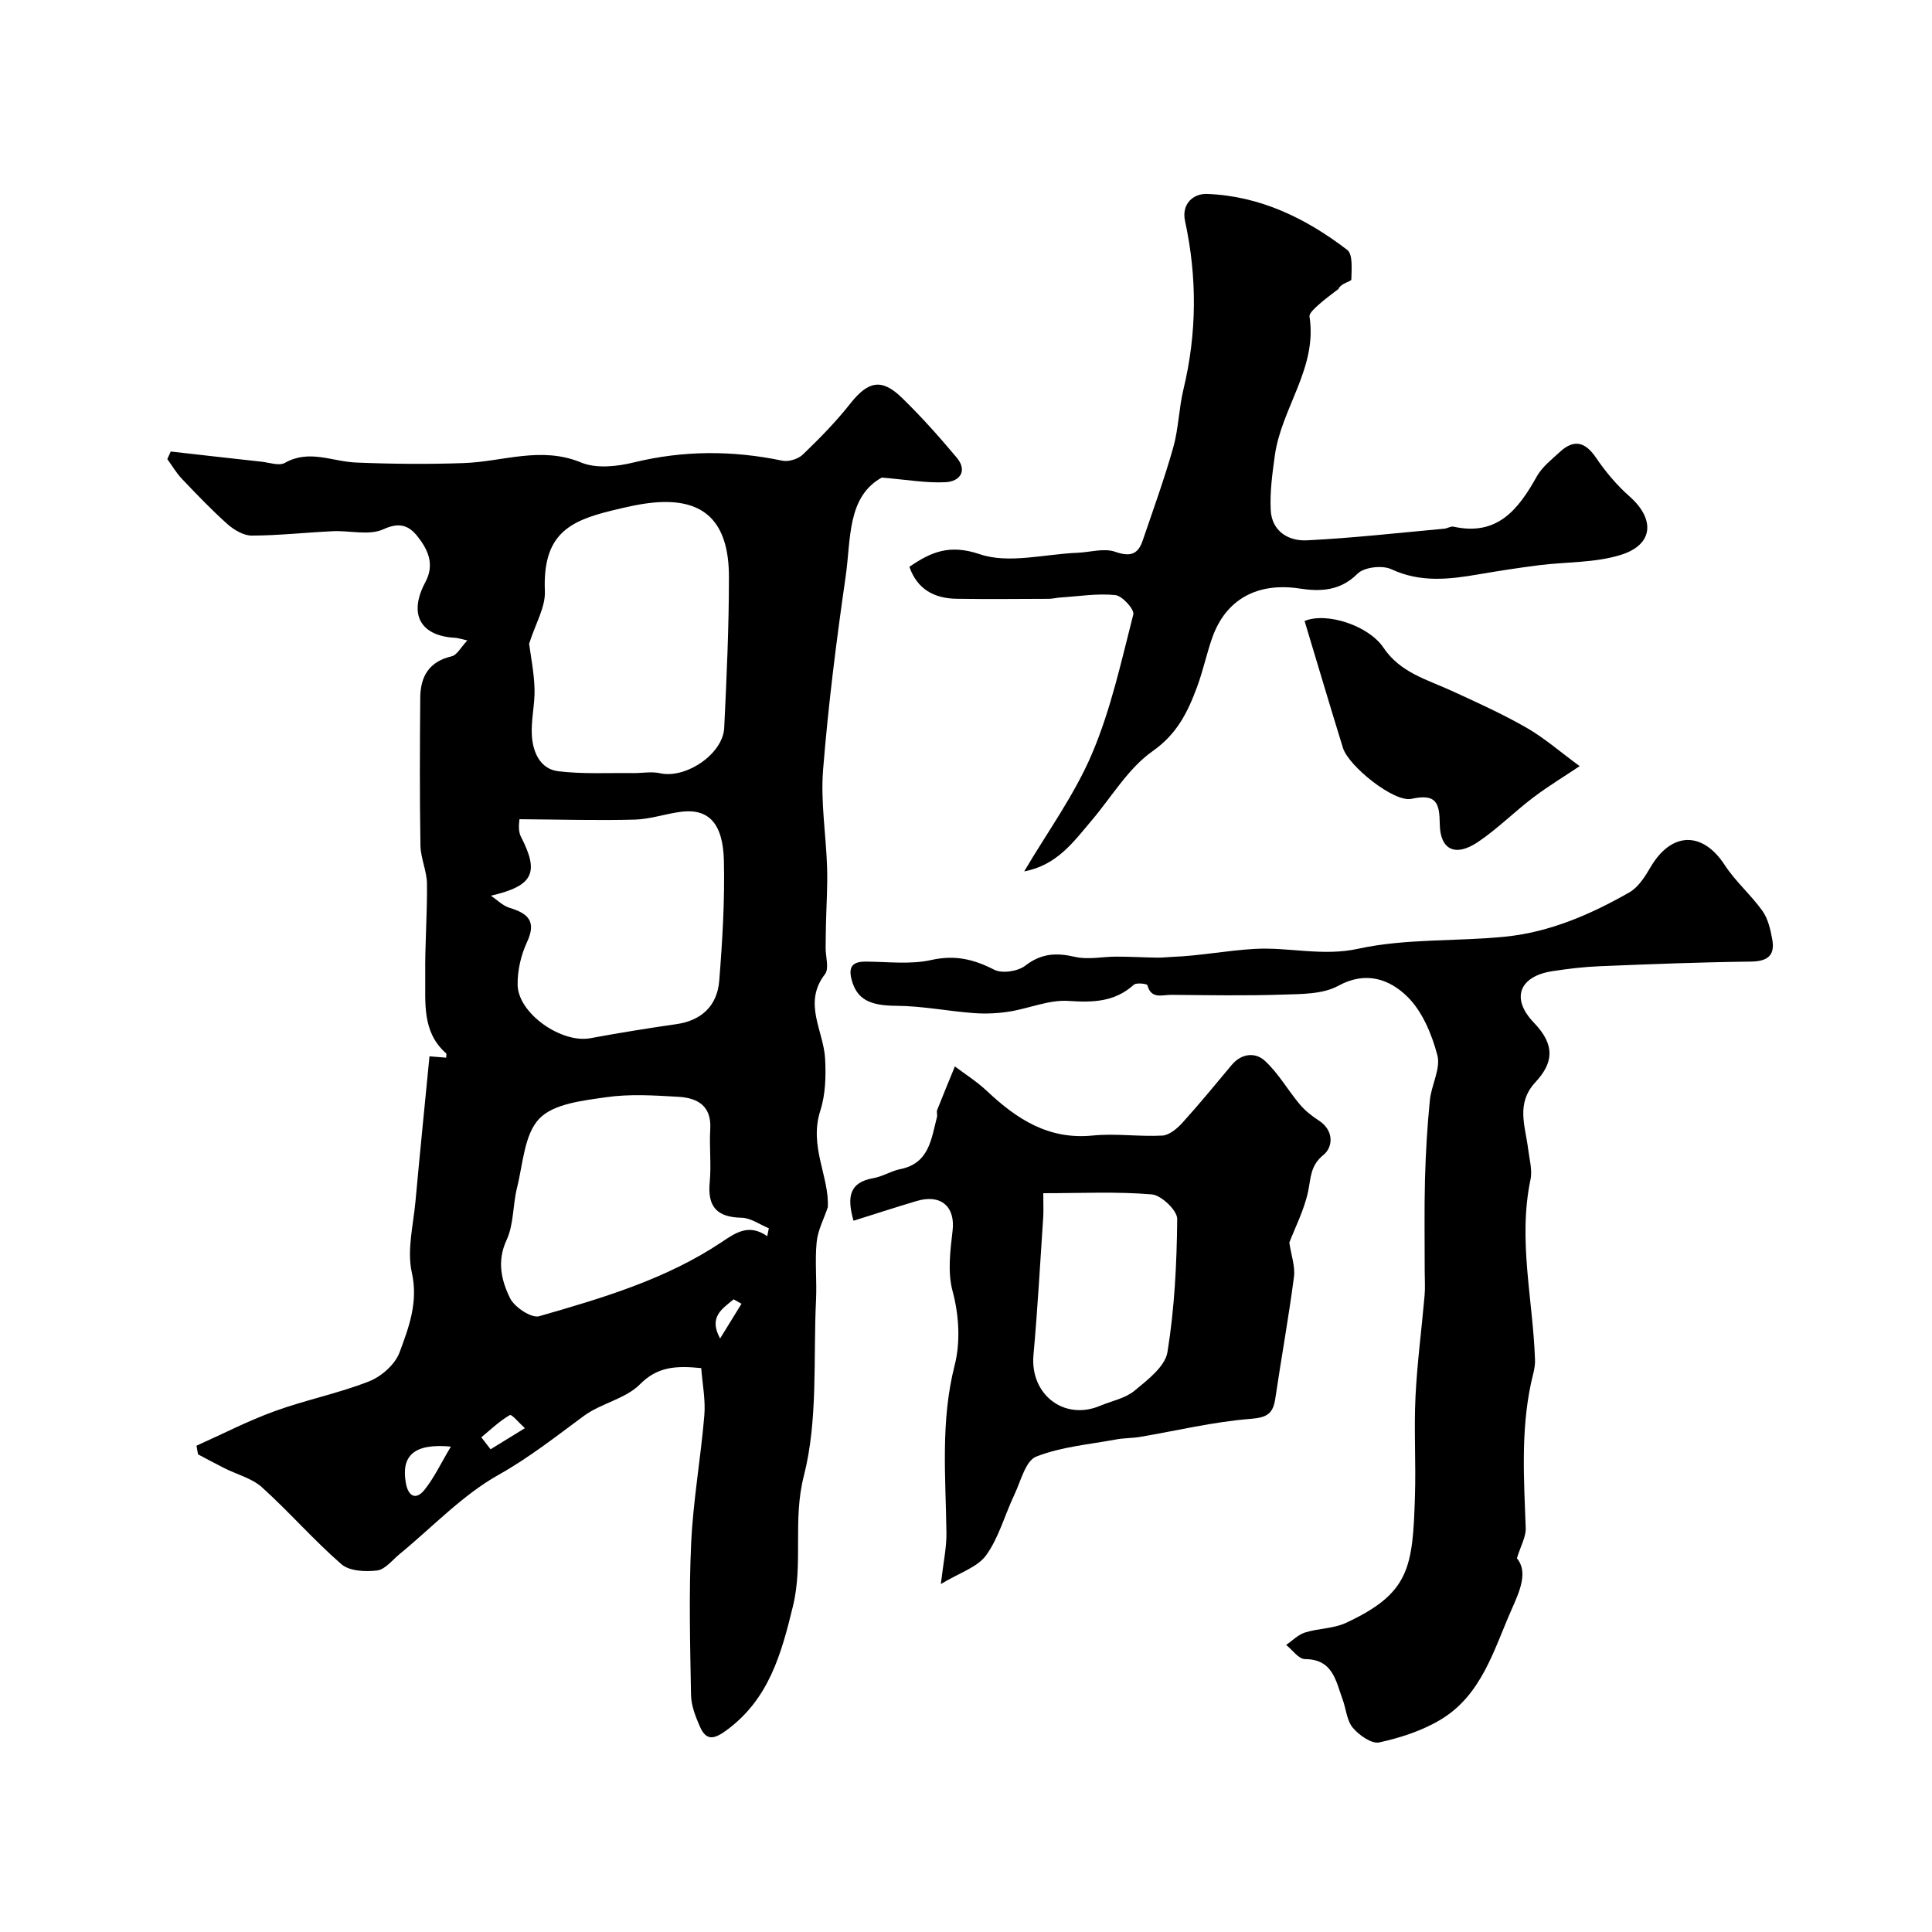
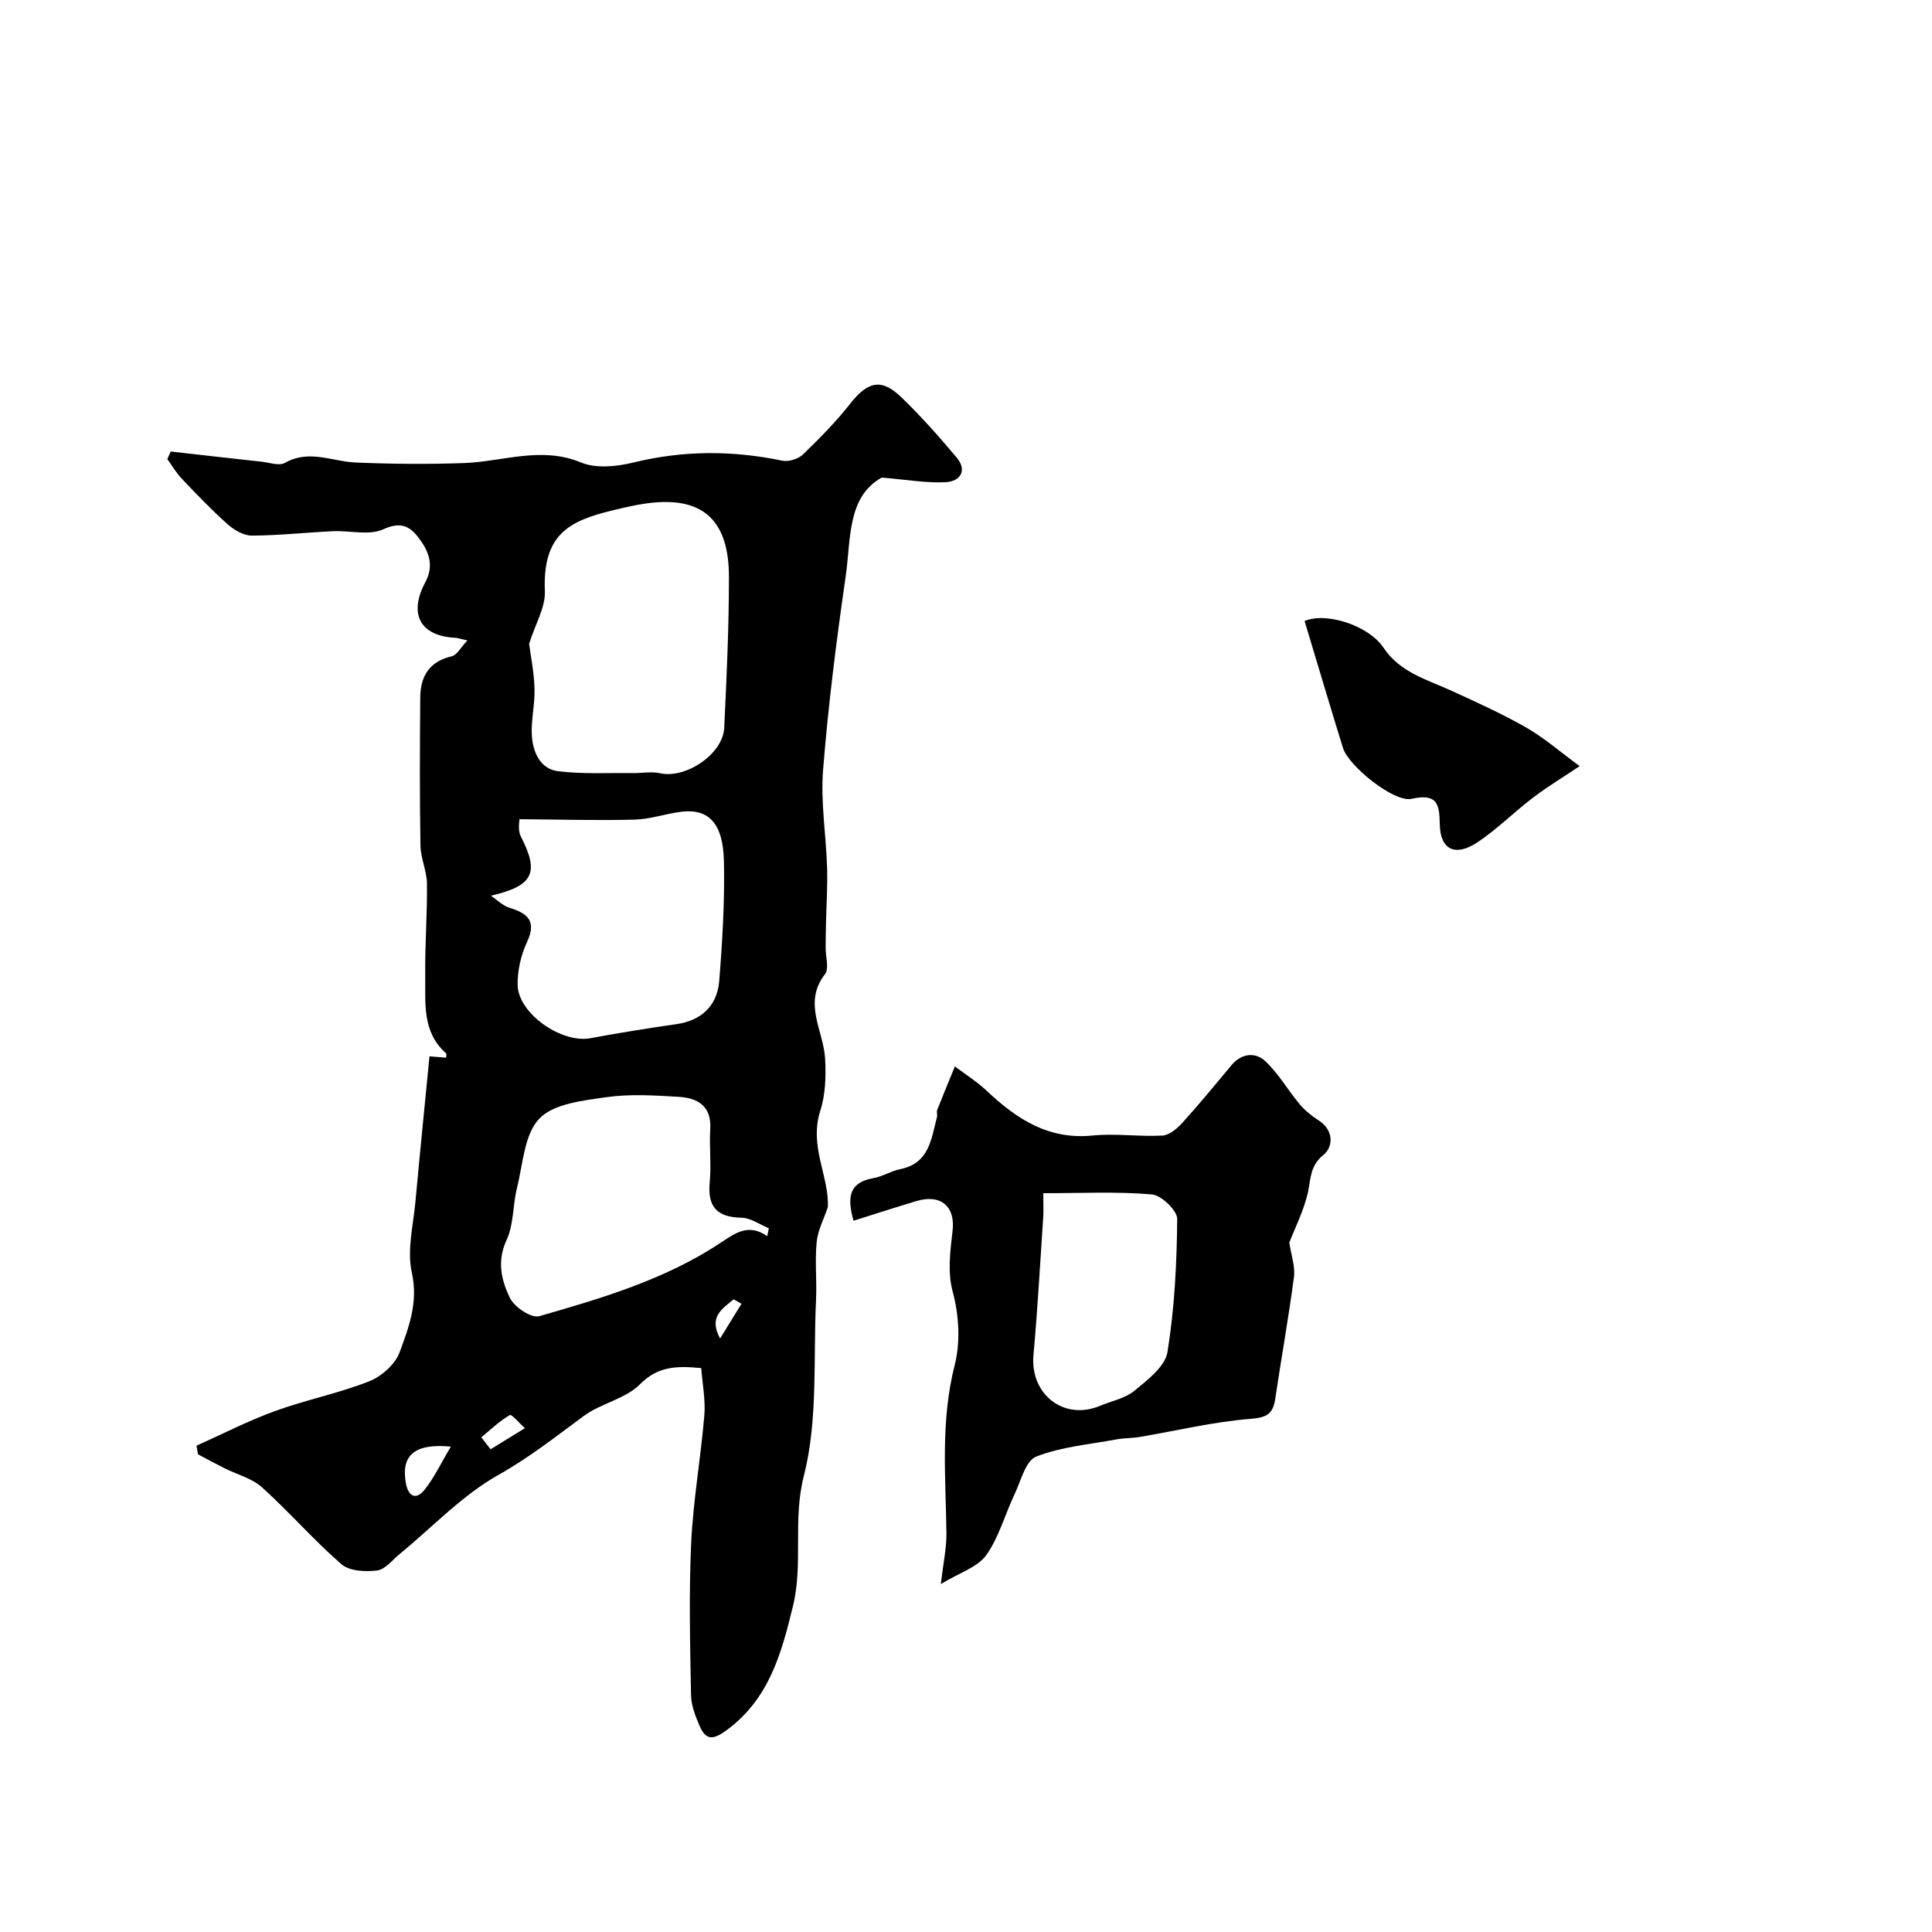
<svg xmlns="http://www.w3.org/2000/svg" enable-background="new 0 0 400 400" viewBox="0 0 400 400">
  <g fill="#000001">
    <path d="m145.18 283.25c-5.36-.53-9.07-.28-12.69 3.36-3 3.02-8.03 3.91-11.58 6.52-5.77 4.24-11.27 8.61-17.64 12.19-7.54 4.22-13.73 10.85-20.51 16.41-1.52 1.24-3 3.21-4.68 3.42-2.43.3-5.74.14-7.4-1.3-5.75-5-10.78-10.81-16.44-15.92-2.07-1.87-5.13-2.63-7.72-3.93-1.85-.93-3.68-1.92-5.52-2.89-.11-.6-.21-1.19-.32-1.79 5.39-2.42 10.67-5.15 16.21-7.16 6.4-2.33 13.18-3.67 19.51-6.16 2.56-1 5.4-3.51 6.32-5.99 1.92-5.2 3.92-10.4 2.54-16.56-1.03-4.63.31-9.81.76-14.73.91-9.97 1.92-19.94 2.9-30.01 1.27.1 2.32.18 3.46.27 0-.44.1-.8-.02-.9-5.03-4.42-4.25-10.47-4.32-16.16-.08-6.31.43-12.63.36-18.94-.03-2.64-1.3-5.27-1.35-7.92-.17-10.21-.13-20.43-.04-30.64.04-4.36 1.82-7.46 6.51-8.54 1.1-.25 1.89-1.87 3.24-3.28-1.53-.35-2.01-.53-2.49-.55-7.25-.36-9.76-4.89-6.2-11.53 1.97-3.68.54-6.71-1.6-9.43-1.75-2.23-3.69-3.08-7.1-1.51-2.92 1.34-6.92.24-10.43.4-5.6.26-11.19.89-16.79.91-1.69.01-3.68-1.16-5.03-2.35-3.33-2.97-6.42-6.21-9.5-9.45-1.14-1.2-1.99-2.69-2.98-4.04.24-.52.47-1.05.71-1.57 6.27.71 12.53 1.43 18.8 2.11 1.63.18 3.65.92 4.84.24 5-2.84 9.78-.28 14.66-.07 7.48.31 14.99.38 22.46.11 8.05-.29 15.91-3.55 24.21-.11 3.11 1.29 7.4.84 10.86-.01 10.3-2.52 20.48-2.52 30.79-.37 1.3.27 3.28-.34 4.25-1.27 3.45-3.32 6.83-6.76 9.79-10.51 3.66-4.65 6.47-5.36 10.65-1.31 4.03 3.9 7.78 8.12 11.39 12.42 2.33 2.76.68 4.96-2.23 5.12-3.98.22-8.02-.52-13.27-.95-7.21 4.01-6.35 12.8-7.47 20.51-1.92 13.28-3.6 26.62-4.67 40-.53 6.67.62 13.47.83 20.22.12 3.86-.14 7.74-.23 11.61-.04 1.69-.06 3.38-.07 5.06-.01 1.83.76 4.25-.13 5.4-4.65 6.01-.29 11.69.02 17.52.19 3.57.09 7.39-.99 10.74-2.39 7.44 1.87 13.64 1.55 20-.8 2.4-2.07 4.76-2.31 7.22-.39 3.96.06 8-.13 11.99-.59 12.2.44 24.84-2.53 36.45-2.34 9.17-.08 18.04-2.25 26.95-2.41 9.89-4.96 19.2-13.71 25.65-2.65 1.95-4.26 2.26-5.58-.79-.89-2.04-1.77-4.29-1.81-6.46-.19-10.5-.46-21.01.03-31.49.41-8.81 1.98-17.56 2.72-26.36.28-3.21-.38-6.47-.64-9.85zm-35.63-149.97c.32 2.47 1.01 5.87 1.12 9.3.1 3.26-.77 6.56-.55 9.8.23 3.36 1.72 6.83 5.42 7.29 5.1.63 10.31.32 15.47.39 1.89.03 3.86-.37 5.65.03 5.3 1.19 13.02-3.95 13.28-9.4.5-10.4.98-20.82.98-31.23 0-11.47-5.14-16.37-15.57-15.41-2.9.27-5.77.95-8.61 1.64-9.03 2.18-14.41 5.04-13.93 16.71.14 3.3-1.94 6.7-3.26 10.88zm-7.91 52.17c1.28.86 2.44 2.07 3.85 2.5 3.82 1.17 5.65 2.77 3.61 7.13-1.25 2.68-1.98 5.89-1.93 8.84.11 5.93 9.09 12.14 15.06 11.03 5.93-1.1 11.89-2.06 17.86-2.92 4.97-.72 8.39-3.64 8.82-8.97.66-8.23 1.15-16.52.97-24.76-.17-7.86-3.17-10.91-8.78-10.24-3.23.39-6.41 1.54-9.63 1.63-7.61.21-15.23-.02-23.92-.08.02.27-.41 2.22.29 3.59 3.85 7.48 2.63 10.19-6.2 12.25zm57.21 70.49c.11-.55.22-1.09.33-1.64-1.88-.77-3.74-2.14-5.63-2.18-5.12-.1-7.1-2.27-6.61-7.37.35-3.62-.11-7.32.11-10.96.3-4.87-2.67-6.49-6.63-6.71-4.97-.29-10.05-.62-14.94.09-4.83.7-10.85 1.33-13.82 4.43-3.12 3.26-3.38 9.36-4.61 14.29-.9 3.58-.66 7.6-2.17 10.85-2.05 4.41-1.06 8.39.72 12.03.92 1.87 4.42 4.19 6.02 3.74 13.11-3.76 26.26-7.65 37.77-15.33 2.97-2 5.68-3.88 9.46-1.24zm-65.5 43.56c-7.73-.72-10.32 1.95-9.32 7.57.46 2.6 2 3.68 3.85 1.39 2-2.48 3.37-5.45 5.47-8.96zm6.3-1.92c.64.83 1.28 1.65 1.92 2.48 2.37-1.46 4.73-2.91 7.1-4.37-1.07-.96-2.73-2.94-3.11-2.72-2.15 1.25-3.98 3.02-5.91 4.61zm49.44-20.46c1.48-2.4 2.95-4.8 4.43-7.19-.54-.31-1.09-.62-1.63-.92-2.33 1.96-5.26 3.63-2.8 8.11z" />
-     <path d="m314.06 322.62c2.33 2.82.64 6.68-1.04 10.47-3.74 8.43-6.21 17.84-14.78 22.96-3.83 2.29-8.31 3.74-12.69 4.7-1.57.34-4.16-1.49-5.46-3.03-1.26-1.5-1.39-3.91-2.12-5.88-1.41-3.85-2.01-8.32-7.8-8.34-1.3-.01-2.6-1.91-3.89-2.94 1.3-.88 2.48-2.12 3.92-2.57 2.75-.87 5.88-.79 8.44-1.98 13.25-6.15 13.85-11.46 14.31-26.21.22-6.85-.22-13.73.11-20.57.34-7.04 1.28-14.04 1.89-21.06.14-1.65.02-3.33.02-5 .01-6.36-.11-12.73.06-19.09.15-5.44.47-10.88 1.01-16.29.31-3.16 2.28-6.55 1.55-9.32-1.15-4.36-3.13-9.12-6.26-12.17-3.61-3.51-8.48-5.36-14.23-2.21-3.21 1.76-7.6 1.71-11.49 1.83-7.71.26-15.43.12-23.14.05-1.8-.02-4.13.99-4.91-2-.07-.29-2.27-.57-2.8-.1-3.97 3.58-8.43 3.71-13.54 3.36-4.02-.28-8.15 1.56-12.27 2.21-2.41.38-4.92.49-7.35.31-5.35-.4-10.68-1.48-16.03-1.51-5.46-.03-8.21-1.3-9.28-5.52-.69-2.74.39-3.65 3.01-3.63 4.52.03 9.19.63 13.5-.33 4.89-1.09 8.78-.18 13.04 2.01 1.64.84 4.92.34 6.45-.85 3.33-2.57 6.45-2.7 10.33-1.8 2.7.62 5.69-.07 8.55-.06 2.82 0 5.63.17 8.45.21 1.03.02 2.07-.12 3.1-.16 5.7-.21 11.32-1.33 17.04-1.65 7.13-.4 14.06 1.58 21.44-.03 9.87-2.16 20.33-1.48 30.49-2.51 9.22-.94 17.67-4.61 25.64-9.16 1.86-1.06 3.25-3.25 4.38-5.19 4.32-7.4 10.78-7.53 15.37-.48 2.23 3.42 5.44 6.18 7.82 9.51 1.15 1.62 1.65 3.83 2.02 5.85.63 3.42-.99 4.6-4.49 4.64-10.43.12-20.86.53-31.29.96-3.27.13-6.55.53-9.79 1.03-6.68 1.04-8.69 5.55-3.75 10.68 4.5 4.68 3.95 8.36.29 12.3-4.09 4.4-2.09 9.08-1.51 13.8.26 2.12.91 4.36.49 6.36-2.63 12.58.54 24.96.94 37.42.05 1.58-.51 3.19-.84 4.78-2.11 9.91-1.45 19.91-1.09 29.92.09 1.78-1 3.63-1.82 6.28z" />
    <path d="m266.94 257.27c.4 2.69 1.25 4.97.96 7.11-1.1 8.41-2.62 16.76-3.86 25.15-.46 3.12-1.65 3.96-5.12 4.23-7.69.6-15.28 2.45-22.92 3.74-1.62.27-3.29.22-4.9.52-5.58 1.04-11.39 1.51-16.58 3.56-2.19.87-3.17 5.06-4.49 7.84-1.99 4.19-3.21 8.89-5.86 12.58-1.8 2.49-5.51 3.61-9.38 5.96.52-4.48 1.2-7.53 1.16-10.58-.15-11.61-1.26-23.12 1.71-34.75 1.16-4.54.97-10.1-.44-15.32-1.05-3.89-.49-8.35 0-12.48.6-4.96-2.36-7.69-7.45-6.17-4.3 1.28-8.56 2.67-13.06 4.08-1.44-5.08-.77-7.97 4.13-8.82 1.9-.33 3.64-1.48 5.54-1.86 6.02-1.2 6.42-6.25 7.61-10.78.12-.47-.12-1.05.05-1.49 1.19-3.01 2.43-6 3.66-9 2.22 1.68 4.61 3.18 6.62 5.08 6.17 5.82 12.77 10.14 21.89 9.23 4.76-.48 9.64.27 14.44.01 1.43-.08 3.05-1.44 4.13-2.63 3.53-3.89 6.86-7.96 10.23-11.99 2.05-2.45 4.91-2.66 6.86-.87 2.8 2.57 4.75 6.06 7.22 9.01 1.09 1.3 2.5 2.42 3.94 3.35 3.2 2.06 2.97 5.51 1 7.11-2.78 2.26-2.61 4.74-3.2 7.6-.84 3.89-2.74 7.57-3.89 10.58zm-50.94-10.23c0 2.65.07 3.8-.01 4.93-.64 9.52-1.16 19.06-2.02 28.56-.74 8.15 6.31 13.67 13.78 10.53 2.4-1.01 5.2-1.53 7.13-3.12 2.71-2.24 6.34-5.01 6.83-8 1.47-9.07 1.93-18.35 2.02-27.56.02-1.76-3.28-4.92-5.25-5.09-7.21-.62-14.51-.25-22.48-.25z" />
-     <path d="m212.05 180.41c4.76-8.09 10.41-15.81 14.05-24.39 3.9-9.17 6.05-19.1 8.54-28.81.26-1.02-2.28-3.85-3.71-4-3.72-.39-7.55.25-11.33.49-.82.05-1.63.27-2.45.28-6.36.02-12.73.09-19.09-.01-4.64-.07-8.17-1.97-9.78-6.62 4.49-3.07 8.29-4.73 14.56-2.61 6.01 2.04 13.41-.02 20.2-.29 2.64-.11 5.53-1.02 7.84-.21 3.1 1.08 4.72.57 5.7-2.32 2.18-6.4 4.49-12.77 6.33-19.28 1.1-3.9 1.16-8.08 2.11-12.03 2.79-11.61 2.86-23.19.33-34.85-.77-3.57 1.73-5.71 4.55-5.61 10.96.41 20.5 5.04 29.03 11.59 1.2.92.89 4.05.85 6.15-.01.38-2.14.72-2.68 1.95-1.37 1.08-2.81 2.08-4.09 3.25-.78.7-2 1.76-1.89 2.47 1.66 10.63-5.82 18.92-7.18 28.74-.52 3.74-1.04 7.56-.85 11.31.22 4.38 3.67 6.45 7.48 6.26 9.5-.47 18.98-1.55 28.46-2.41.64-.06 1.33-.54 1.9-.42 9.09 2.01 13.43-3.57 17.25-10.4 1.1-1.97 3.06-3.49 4.77-5.07 2.95-2.72 5.27-2.08 7.5 1.21 1.96 2.89 4.28 5.66 6.9 7.97 5.35 4.71 5.03 10.01-1.77 12.13-5.35 1.67-11.27 1.43-16.93 2.14-4.15.53-8.28 1.16-12.4 1.87-6.15 1.06-12.12 1.79-18.19-1.04-1.87-.87-5.63-.44-7 .93-3.6 3.61-7.76 3.72-11.98 3.07-8.64-1.33-15.28 2.14-18.11 10.22-1.18 3.36-1.91 6.88-3.15 10.21-1.91 5.14-4.11 9.67-9.16 13.22-5.07 3.56-8.49 9.47-12.63 14.35-3.77 4.45-7.21 9.3-13.98 10.56z" />
+     <path d="m212.05 180.41z" />
    <path d="m270.1 128.57c4.54-1.91 13.27.95 16.33 5.52 3.46 5.16 8.96 6.58 14.06 8.91 5.26 2.41 10.55 4.8 15.56 7.67 3.71 2.13 7 5.02 11 7.95-3.05 2.05-6.46 4.11-9.62 6.5-3.91 2.96-7.41 6.51-11.47 9.23-4.66 3.12-7.8 1.59-7.87-3.73-.06-4.3-.64-6.38-5.85-5.23-3.62.8-13.02-6.77-14.19-10.53-2.69-8.66-5.25-17.36-7.95-26.29z" />
  </g>
</svg>